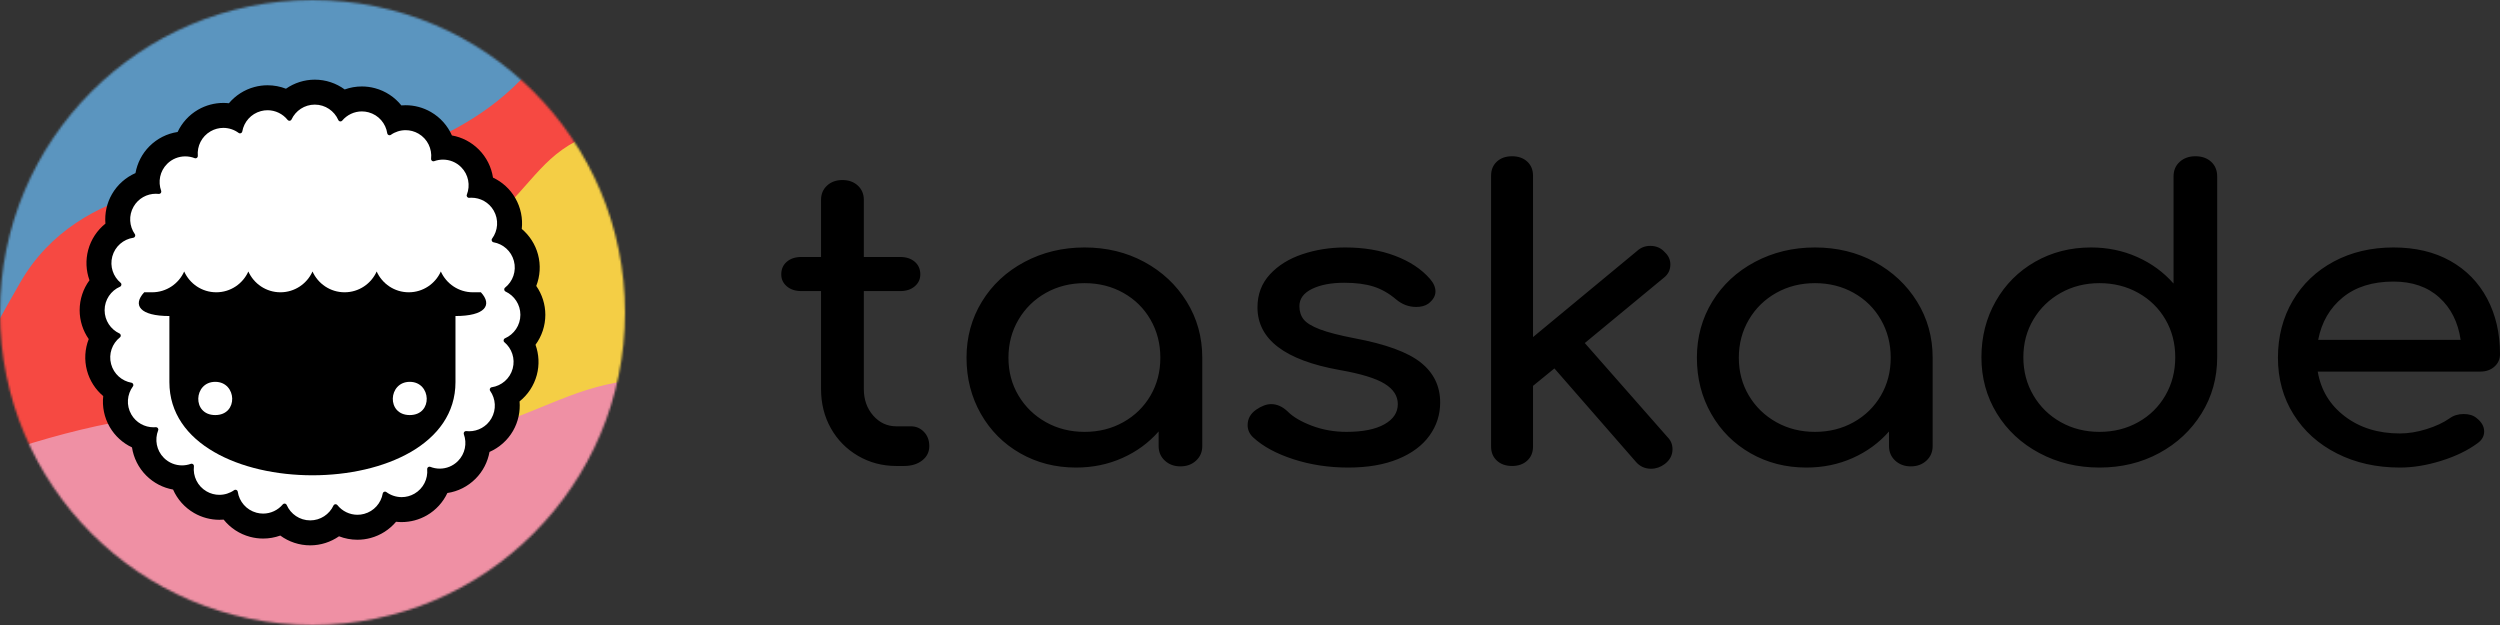
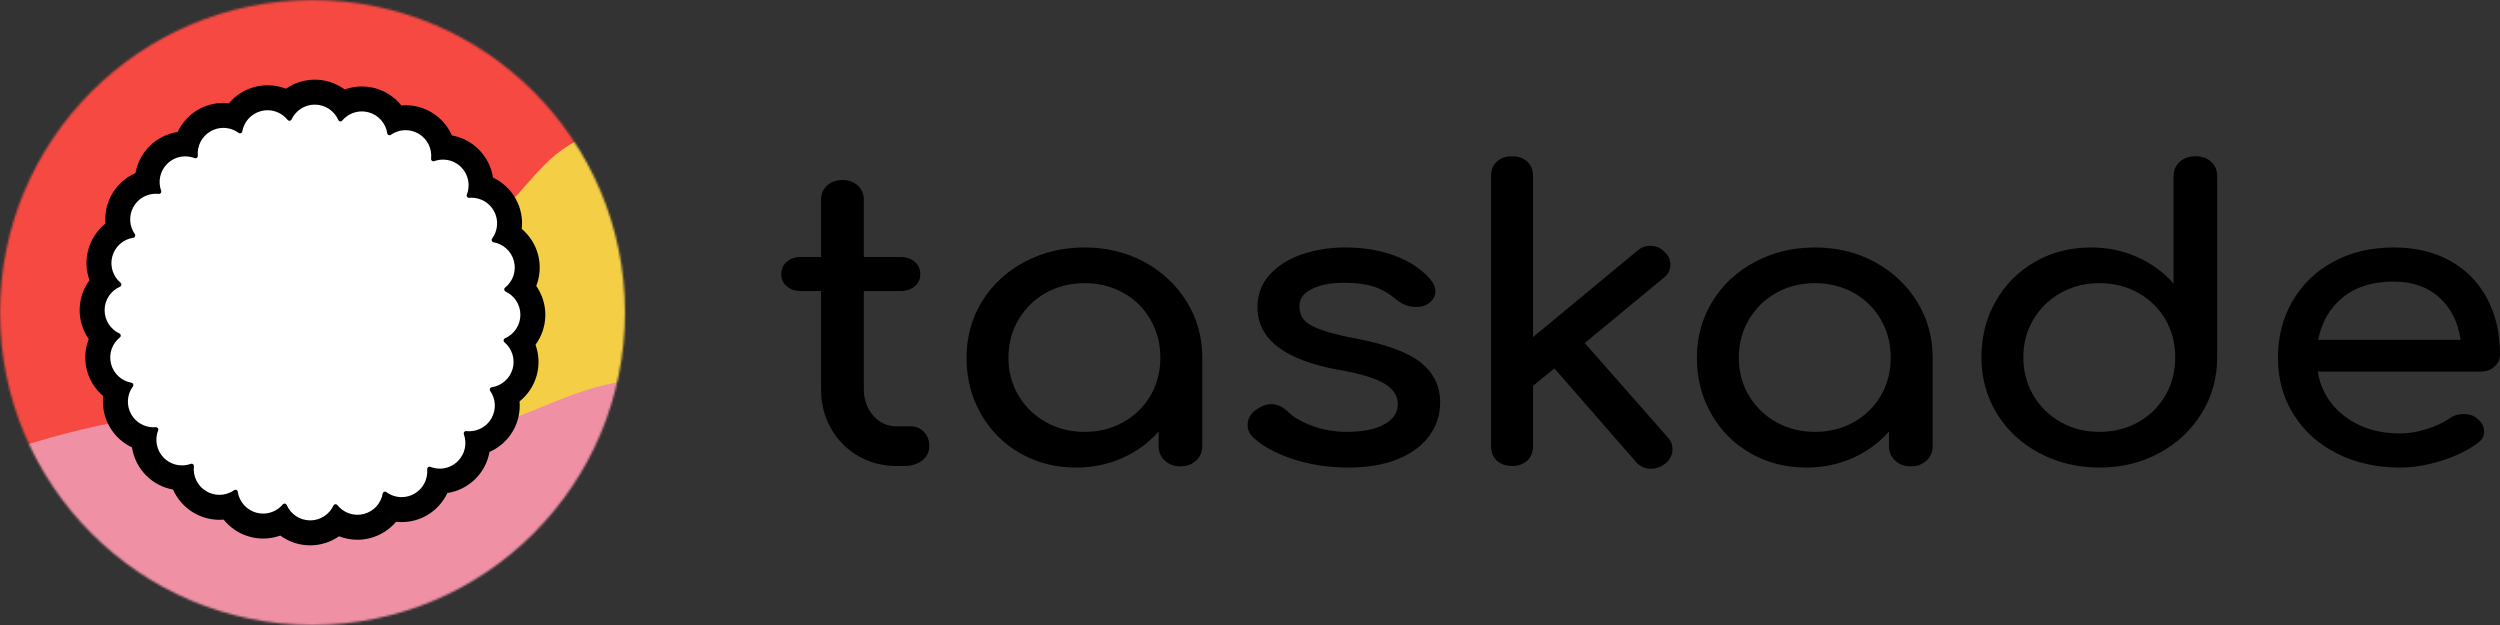
<svg xmlns="http://www.w3.org/2000/svg" width="1200" height="300" viewBox="0 0 1200 300" fill="none">
  <rect x="0" y="0" width="1200" height="300" fill="#333333" stroke="none" />
  <mask id="mask0_30_1394" style="mask-type:alpha" maskUnits="userSpaceOnUse" x="0" y="0" width="300" height="300">
    <path fill-rule="evenodd" clip-rule="evenodd" d="M150 300C232.842 300 300 232.842 300 150C300 67.157 232.842 0 150 0C67.157 0 0 67.157 0 150C0 232.842 67.157 300 150 300Z" fill="black" />
  </mask>
  <g mask="url(#mask0_30_1394)">
    <path d="M347.941 -7.942H-30.883V223.234H347.941V-7.942Z" fill="#F64942" />
    <path d="M66.081 245.08C46.861 207.406 65.401 161.794 115.527 149.537C261.151 125.751 239.315 80.647 283.919 64.568C366.905 34.654 345.921 138.773 329.229 167.881C312.537 196.99 352.069 252.214 295.409 256.23C259.743 258.758 249.347 238.662 186.486 264.61C154.157 277.954 152.266 275.002 118.705 264.178L89.968 249.66L66.081 245.08Z" fill="#F4CE45" />
-     <path d="M142.019 -29.002C103.308 -23.833 -94.822 17.853 -108.946 24.309L-74.487 219.874C-53.803 217.882 -15.419 238.472 -15.419 209.466C-15.419 181.324 -9.708 169.317 9.708 135.589C38.238 86.03 101.39 86.856 123.391 85.78C175.444 83.236 232.384 66.575 261.478 24.323C361.178 -120.47 266.574 -63.345 142.019 -29.002Z" fill="#5B95BF" />
    <path d="M100.217 198.12C59.855 198.24 17.302 210.685 -21.557 225.281L-6.302 390.517C99.464 377.281 289.565 345.643 301.389 325.595C315.095 302.351 295.787 286.847 335.613 265.669C367.473 248.727 402.751 181.738 327.619 180.984C286.013 181.325 275.365 189.947 242.913 202.123C189.429 222.191 131.143 198.028 100.217 198.12Z" fill="#EF90A4" />
    <path fill-rule="evenodd" clip-rule="evenodd" d="M151.203 48.528C156.345 48.528 160.756 51.627 162.692 56.056C162.885 56.498 163.315 56.741 163.746 56.741C164.054 56.741 164.363 56.616 164.586 56.35C166.944 53.534 170.463 51.848 174.199 51.848C175.271 51.848 176.363 51.988 177.448 52.278C182.424 53.611 185.885 57.757 186.602 62.548C186.687 63.121 187.198 63.493 187.726 63.493C187.941 63.493 188.161 63.431 188.356 63.295C190.476 61.809 193.006 61.015 195.58 61.015C197.703 61.015 199.855 61.556 201.828 62.694C206.29 65.27 208.56 70.171 208.012 74.983C207.934 75.663 208.502 76.225 209.138 76.225C209.262 76.225 209.388 76.204 209.514 76.158C210.904 75.652 212.366 75.397 213.826 75.397C217.032 75.397 220.236 76.618 222.682 79.066C226.324 82.709 227.25 88.03 225.476 92.536C225.188 93.266 225.758 94.065 226.522 94.065C226.556 94.065 226.588 94.063 226.62 94.06C226.988 94.028 227.354 94.011 227.72 94.011C232.054 94.011 236.266 96.254 238.588 100.278C241.164 104.739 240.68 110.118 237.8 114.011C237.314 114.668 237.708 115.639 238.512 115.781C243.168 116.599 247.158 120.017 248.464 124.884C249.798 129.86 247.938 134.931 244.148 137.946C243.508 138.454 243.636 139.494 244.378 139.84C248.662 141.835 251.634 146.17 251.634 151.207C251.634 156.352 248.536 160.761 244.108 162.697C243.348 163.029 243.178 164.06 243.812 164.592C247.438 167.628 249.188 172.586 247.884 177.455C246.55 182.432 242.406 185.893 237.614 186.61C236.808 186.73 236.4 187.695 236.868 188.364C239.58 192.234 239.988 197.474 237.468 201.839C235.146 205.861 230.934 208.103 226.602 208.103C226.13 208.103 225.654 208.075 225.182 208.023C225.14 208.017 225.098 208.015 225.058 208.015C224.306 208.015 223.74 208.795 224.006 209.523C225.624 213.965 224.662 219.131 221.098 222.693C218.652 225.141 215.448 226.363 212.244 226.363C210.676 226.363 209.11 226.069 207.63 225.487C207.498 225.435 207.364 225.411 207.234 225.411C206.608 225.411 206.046 225.959 206.106 226.633C206.52 231.341 204.252 236.083 199.889 238.603C197.917 239.741 195.765 240.281 193.642 240.281C190.962 240.281 188.328 239.421 186.157 237.813C185.958 237.667 185.733 237.601 185.51 237.601C184.992 237.601 184.486 237.963 184.387 238.525C183.569 243.181 180.152 247.175 175.285 248.477C174.199 248.769 173.109 248.907 172.036 248.907C168.194 248.907 164.581 247.125 162.224 244.161C162.003 243.883 161.681 243.751 161.359 243.751C160.942 243.751 160.526 243.973 160.332 244.391C158.336 248.675 154.001 251.649 148.964 251.649C143.82 251.649 139.411 248.551 137.475 244.121C137.282 243.679 136.852 243.437 136.421 243.437C136.113 243.437 135.803 243.561 135.581 243.825C133.223 246.643 129.704 248.329 125.968 248.329C124.895 248.329 123.804 248.189 122.719 247.899C117.743 246.565 114.281 242.419 113.565 237.629C113.48 237.055 112.969 236.683 112.44 236.683C112.225 236.683 112.006 236.745 111.811 236.883C109.691 238.369 107.161 239.163 104.587 239.163C102.464 239.163 100.312 238.621 98.338 237.481C93.877 234.905 91.607 230.005 92.155 225.193C92.232 224.513 91.665 223.953 91.028 223.953C90.905 223.953 90.778 223.973 90.653 224.019C89.263 224.525 87.802 224.779 86.342 224.779C83.135 224.779 79.931 223.557 77.485 221.111C73.842 217.467 72.917 212.145 74.691 207.639C74.979 206.911 74.409 206.111 73.644 206.111C73.611 206.111 73.579 206.113 73.547 206.115C73.18 206.147 72.814 206.165 72.446 206.165C68.113 206.165 63.901 203.923 61.578 199.898C59.002 195.436 59.487 190.057 62.368 186.164C62.852 185.507 62.459 184.537 61.654 184.395C57 183.576 53.008 180.159 51.703 175.292C50.37 170.315 52.229 165.244 56.02 162.231C56.658 161.722 56.53 160.682 55.79 160.338C51.505 158.342 48.533 154.007 48.533 148.968C48.533 143.825 51.63 139.414 56.061 137.478C56.818 137.146 56.989 136.116 56.355 135.585C52.729 132.549 50.978 127.589 52.283 122.721C53.616 117.744 57.762 114.282 62.552 113.566C63.36 113.446 63.767 112.481 63.299 111.812C60.586 107.942 60.179 102.701 62.698 98.339C65.021 94.315 69.232 92.074 73.565 92.074C74.038 92.074 74.512 92.1 74.986 92.155C75.027 92.16 75.069 92.161 75.111 92.161C75.86 92.161 76.426 91.381 76.161 90.654C74.542 86.212 75.505 81.045 79.067 77.483C81.515 75.035 84.718 73.815 87.924 73.815C89.49 73.815 91.057 74.106 92.537 74.69C92.668 74.742 92.802 74.765 92.933 74.765C93.558 74.765 94.121 74.216 94.061 73.544C93.647 68.835 95.915 64.094 100.278 61.574C102.25 60.435 104.402 59.894 106.525 59.894C109.205 59.894 111.84 60.755 114.01 62.364C114.208 62.508 114.434 62.575 114.656 62.575C115.175 62.575 115.681 62.214 115.78 61.65C116.598 56.995 120.015 53.003 124.882 51.698C125.968 51.407 127.058 51.269 128.131 51.269C131.973 51.269 135.585 53.052 137.943 56.015C138.164 56.294 138.486 56.427 138.807 56.427C139.225 56.427 139.641 56.203 139.836 55.785C141.831 51.5 146.166 48.528 151.203 48.528Z" fill="white" />
-     <path fill-rule="evenodd" clip-rule="evenodd" d="M196.689 199.232C185.39 199.232 186.276 183.279 196.689 183.279C207.101 183.279 207.989 199.232 196.689 199.232ZM103.317 199.232C92.018 199.232 92.904 183.279 103.317 183.279C113.73 183.279 114.616 199.232 103.317 199.232ZM230.827 140.296H226.999C220.135 140.296 214.239 136.193 211.601 130.312C208.961 136.193 203.065 140.296 196.202 140.296C189.337 140.296 183.442 136.193 180.804 130.312C178.165 136.193 172.269 140.296 165.404 140.296C158.54 140.296 152.644 136.193 150.006 130.312C147.367 136.193 141.471 140.296 134.607 140.296C127.742 140.296 121.848 136.193 119.208 130.312C116.569 136.193 110.674 140.296 103.809 140.296C96.944 140.296 91.05 136.193 88.411 130.312C85.772 136.193 79.876 140.296 73.011 140.296H69.227C63.485 146.474 67.127 151.693 81.306 151.693V183.416C81.306 213.23 115.637 228.138 149.968 228.138C184.299 228.138 218.629 213.23 218.629 183.416V151.693C232.821 151.693 236.525 146.474 230.827 140.296Z" fill="black" />
    <path fill-rule="evenodd" clip-rule="evenodd" d="M151.097 38.237C146.07 38.237 141.258 39.813 137.262 42.583C134.487 41.502 131.501 40.93 128.427 40.93C126.307 40.93 124.19 41.21 122.132 41.761C117.269 43.064 113.024 45.837 109.879 49.556C108.989 49.456 108.094 49.405 107.197 49.405C102.951 49.405 98.756 50.531 95.068 52.66C90.71 55.176 87.328 58.952 85.252 63.355C80.158 64.122 75.457 66.483 71.746 70.194C68.181 73.757 65.891 78.286 65.029 83.083C60.365 85.136 56.374 88.631 53.756 93.168C51.239 97.527 50.198 102.489 50.604 107.341C46.644 110.511 43.694 114.907 42.325 120.012C41.022 124.876 41.301 129.938 42.948 134.521C39.946 138.608 38.232 143.619 38.232 148.902C38.232 153.937 39.811 158.753 42.589 162.753C40.745 167.478 40.387 172.76 41.755 177.867C43.059 182.73 45.831 186.972 49.548 190.117C48.991 195.158 50.012 200.354 52.656 204.932C55.166 209.28 58.938 212.674 63.355 214.754C64.123 219.766 66.453 224.518 70.19 228.256C73.749 231.814 78.218 234.132 83.075 234.992C85.115 239.626 88.592 243.604 93.161 246.242C96.851 248.374 101.046 249.5 105.292 249.5C105.982 249.5 106.668 249.47 107.349 249.414C110.518 253.364 114.909 256.308 120.007 257.674C122.065 258.224 124.182 258.504 126.301 258.504C129.147 258.504 131.929 258.01 134.54 257.068C138.622 260.06 143.624 261.766 148.897 261.766C153.925 261.766 158.736 260.192 162.732 257.42C165.507 258.504 168.495 259.074 171.568 259.074C173.687 259.074 175.804 258.796 177.862 258.242C182.725 256.94 186.97 254.166 190.114 250.448C191.005 250.548 191.901 250.6 192.798 250.6C197.043 250.6 201.238 249.472 204.926 247.344C209.286 244.828 212.666 241.052 214.742 236.65C219.838 235.882 224.538 233.52 228.248 229.81C231.812 226.246 234.102 221.718 234.966 216.922C239.628 214.87 243.62 211.374 246.238 206.838C248.756 202.478 249.796 197.517 249.39 192.665C253.35 189.494 256.3 185.099 257.668 179.992C258.972 175.128 258.694 170.066 257.046 165.485C260.048 161.396 261.762 156.387 261.762 151.102C261.762 146.069 260.182 141.251 257.406 137.252C259.248 132.527 259.606 127.244 258.238 122.137C256.936 117.274 254.164 113.032 250.446 109.887C251.004 104.846 249.982 99.65 247.338 95.072C244.828 90.723 241.056 87.331 236.64 85.25C235.872 80.239 233.542 75.487 229.804 71.75C226.244 68.191 221.776 65.872 216.92 65.013C214.882 60.379 211.404 56.4 206.834 53.761C203.144 51.632 198.95 50.505 194.704 50.505C194.014 50.505 193.326 50.534 192.645 50.591C189.476 46.642 185.085 43.696 179.987 42.33C177.93 41.779 175.812 41.499 173.694 41.499C170.847 41.499 168.065 41.995 165.455 42.937C161.372 39.944 156.37 38.237 151.097 38.237ZM151.101 50.217C156.154 50.217 160.488 53.261 162.39 57.614C162.58 58.048 163.002 58.286 163.426 58.286C163.729 58.286 164.033 58.163 164.251 57.903C166.568 55.135 170.026 53.478 173.697 53.478C174.751 53.478 175.823 53.616 176.889 53.901C181.779 55.211 185.18 59.285 185.884 63.992C185.968 64.555 186.469 64.92 186.989 64.92C187.2 64.92 187.416 64.859 187.608 64.725C189.691 63.265 192.177 62.485 194.706 62.485C196.792 62.485 198.907 63.017 200.846 64.135C205.23 66.666 207.462 71.481 206.922 76.209C206.846 76.877 207.402 77.43 208.028 77.43C208.15 77.43 208.274 77.409 208.398 77.364C209.764 76.867 211.2 76.616 212.634 76.616C215.784 76.616 218.932 77.816 221.336 80.221C224.916 83.8 225.824 89.028 224.082 93.455C223.798 94.173 224.358 94.957 225.11 94.957C225.144 94.957 225.174 94.956 225.206 94.953C225.568 94.921 225.926 94.905 226.288 94.905C230.546 94.905 234.684 97.108 236.966 101.062C239.498 105.445 239.022 110.73 236.192 114.555C235.714 115.2 236.102 116.154 236.892 116.294C241.466 117.098 245.388 120.456 246.67 125.237C247.98 130.127 246.154 135.11 242.428 138.072C241.802 138.57 241.926 139.592 242.654 139.932C246.864 141.892 249.784 146.151 249.784 151.101C249.784 156.155 246.742 160.488 242.39 162.39C241.644 162.716 241.476 163.729 242.1 164.251C245.662 167.234 247.382 172.106 246.1 176.889C244.79 181.779 240.716 185.18 236.01 185.884C235.216 186.002 234.816 186.95 235.276 187.608C237.942 191.41 238.342 196.559 235.866 200.846C233.584 204.798 229.446 207.002 225.188 207.002C224.724 207.002 224.256 206.974 223.792 206.922C223.752 206.918 223.71 206.914 223.672 206.914C222.932 206.914 222.378 207.682 222.638 208.398C224.228 212.76 223.282 217.836 219.78 221.336C217.376 223.742 214.228 224.942 211.08 224.942C209.54 224.942 208 224.654 206.546 224.082C206.418 224.03 206.286 224.006 206.156 224.006C205.542 224.006 204.99 224.546 205.048 225.208C205.456 229.832 203.228 234.492 198.94 236.966C197.002 238.086 194.887 238.618 192.801 238.618C190.169 238.618 187.581 237.772 185.447 236.192C185.252 236.048 185.03 235.982 184.812 235.982C184.302 235.982 183.805 236.34 183.708 236.892C182.904 241.466 179.546 245.39 174.764 246.67C173.697 246.956 172.626 247.092 171.571 247.092C167.796 247.092 164.247 245.34 161.93 242.428C161.713 242.156 161.397 242.026 161.081 242.026C160.67 242.026 160.262 242.244 160.071 242.654C158.11 246.864 153.85 249.784 148.901 249.784C143.846 249.784 139.514 246.742 137.612 242.39C137.422 241.956 136.999 241.718 136.576 241.718C136.273 241.718 135.969 241.838 135.75 242.1C133.434 244.866 129.976 246.524 126.305 246.524C125.251 246.524 124.179 246.386 123.112 246.1C118.223 244.79 114.822 240.716 114.118 236.012C114.034 235.446 113.532 235.082 113.013 235.082C112.801 235.082 112.586 235.142 112.394 235.278C110.311 236.738 107.825 237.518 105.295 237.518C103.209 237.518 101.095 236.986 99.155 235.866C94.772 233.336 92.542 228.52 93.08 223.792C93.156 223.124 92.599 222.574 91.973 222.574C91.852 222.574 91.727 222.592 91.604 222.638C90.239 223.136 88.802 223.386 87.368 223.386C84.217 223.386 81.069 222.186 78.665 219.782C75.086 216.202 74.177 210.974 75.92 206.546C76.203 205.83 75.643 205.044 74.891 205.044C74.858 205.044 74.827 205.046 74.795 205.048C74.434 205.08 74.075 205.096 73.714 205.096C69.456 205.096 65.317 202.894 63.035 198.94C60.504 194.557 60.98 189.271 63.811 185.447C64.287 184.801 63.9 183.847 63.11 183.708C58.536 182.904 54.614 179.546 53.332 174.764C52.021 169.875 53.849 164.892 57.573 161.931C58.201 161.431 58.075 160.41 57.347 160.071C53.137 158.111 50.217 153.852 50.217 148.901C50.217 143.848 53.26 139.514 57.614 137.612C58.358 137.286 58.526 136.273 57.903 135.752C54.34 132.769 52.619 127.896 53.901 123.112C55.211 118.223 59.285 114.822 63.992 114.118C64.785 113.999 65.185 113.051 64.726 112.394C62.06 108.592 61.66 103.443 64.136 99.157C66.418 95.203 70.556 93.001 74.813 93.001C75.278 93.001 75.743 93.027 76.209 93.081C76.25 93.085 76.291 93.087 76.332 93.087C77.069 93.087 77.624 92.32 77.364 91.606C75.773 87.242 76.72 82.165 80.22 78.665C82.625 76.26 85.773 75.062 88.922 75.062C90.462 75.062 92.001 75.348 93.455 75.921C93.584 75.972 93.716 75.995 93.845 75.995C94.459 75.995 95.011 75.456 94.953 74.795C94.546 70.169 96.774 65.51 101.062 63.035C103 61.916 105.114 61.384 107.2 61.384C109.833 61.384 112.422 62.23 114.555 63.81C114.75 63.953 114.971 64.019 115.19 64.019C115.699 64.019 116.196 63.664 116.294 63.109C117.098 58.536 120.456 54.614 125.237 53.332C126.305 53.046 127.376 52.91 128.43 52.91C132.206 52.91 135.755 54.662 138.072 57.573C138.289 57.847 138.605 57.977 138.921 57.977C139.331 57.977 139.74 57.757 139.932 57.347C141.892 53.137 146.151 50.217 151.101 50.217Z" fill="black" />
  </g>
  <path fill-rule="evenodd" clip-rule="evenodd" d="M443.494 207.297C445.206 209.074 446.061 211.358 446.061 214.15C446.061 216.942 444.932 219.226 442.673 221.003C440.414 222.779 437.504 223.668 433.944 223.668H430.247C423.538 223.668 417.411 222.05 411.866 218.814C406.321 215.578 401.974 211.168 398.825 205.584C395.676 200 394.101 193.718 394.101 186.739V139.721H384.654C381.778 139.721 379.451 138.96 377.671 137.437C375.891 135.914 375.001 134.01 375.001 131.726C375.001 129.188 375.891 127.158 377.671 125.635C379.451 124.112 381.778 123.35 384.654 123.35H394.101V95.939C394.101 93.147 395.059 90.863 396.976 89.086C398.893 87.31 401.358 86.421 404.37 86.421C407.382 86.421 409.847 87.31 411.763 89.086C413.68 90.863 414.639 93.147 414.639 95.939V123.35H432.096C434.971 123.35 437.299 124.112 439.079 125.635C440.859 127.158 441.749 129.188 441.749 131.726C441.749 134.01 440.859 135.914 439.079 137.437C437.299 138.96 434.971 139.721 432.096 139.721H414.639V186.739C414.639 191.815 416.145 196.066 419.157 199.493C422.169 202.919 425.866 204.632 430.247 204.632H437.23C439.695 204.632 441.783 205.52 443.494 207.297ZM549.263 125.73C557.821 130.362 564.598 136.707 569.596 144.765C574.593 152.824 577.092 161.802 577.092 171.701V214.15C577.092 216.942 576.099 219.258 574.114 221.098C572.129 222.938 569.63 223.858 566.618 223.858C563.606 223.858 561.107 222.938 559.122 221.098C557.136 219.258 556.144 216.942 556.144 214.15V207.107C551.351 212.564 545.533 216.815 538.687 219.861C531.841 222.906 524.447 224.429 516.506 224.429C506.648 224.429 497.714 222.145 489.704 217.576C481.694 213.008 475.396 206.694 470.809 198.636C466.223 190.578 463.929 181.599 463.929 171.701C463.929 161.802 466.394 152.824 471.323 144.765C476.252 136.707 483.064 130.362 491.758 125.73C500.452 121.098 510.071 118.782 520.613 118.782C531.156 118.782 540.706 121.098 549.263 125.73ZM539.2 202.633C544.745 199.524 549.092 195.273 552.241 189.88C555.391 184.486 556.965 178.427 556.965 171.701C556.965 164.975 555.391 158.883 552.241 153.427C549.092 147.97 544.745 143.687 539.2 140.578C533.655 137.468 527.459 135.914 520.613 135.914C513.767 135.914 507.572 137.468 502.027 140.578C496.482 143.687 492.1 147.97 488.883 153.427C485.665 158.883 484.056 164.975 484.056 171.701C484.056 178.427 485.665 184.486 488.883 189.88C492.1 195.273 496.482 199.524 502.027 202.633C507.572 205.743 513.767 207.297 520.613 207.297C527.459 207.297 533.655 205.743 539.2 202.633ZM620.837 220.432C612.622 217.767 606.187 214.277 601.532 209.962C599.752 208.312 598.862 206.345 598.862 204.061C598.862 201.015 600.231 198.541 602.97 196.637C605.571 194.861 607.967 193.972 610.158 193.972C612.896 193.972 615.498 195.114 617.962 197.399C620.564 200.064 624.466 202.38 629.669 204.347C634.872 206.314 640.417 207.297 646.304 207.297C654.109 207.297 660.167 206.092 664.48 203.68C668.793 201.269 670.949 198.033 670.949 193.972C670.949 190.038 668.827 186.77 664.583 184.169C660.338 181.567 653.15 179.378 643.018 177.602C616.73 172.906 603.586 162.881 603.586 147.526C603.586 141.307 605.571 136.041 609.542 131.726C613.512 127.411 618.715 124.175 625.15 122.018C631.586 119.861 638.431 118.782 645.688 118.782C654.588 118.782 662.563 120.114 669.615 122.779C676.666 125.444 682.245 129.125 686.353 133.82C688.133 135.85 689.023 137.881 689.023 139.911C689.023 142.069 687.859 144.036 685.531 145.812C684.025 146.828 682.108 147.335 679.781 147.335C676.221 147.335 673.003 146.13 670.128 143.718C666.705 140.8 663.077 138.737 659.243 137.532C655.409 136.326 650.754 135.724 645.277 135.724C638.979 135.724 633.81 136.707 629.771 138.674C625.732 140.641 623.713 143.401 623.713 146.954C623.713 149.493 624.397 151.618 625.766 153.331C627.136 155.045 629.737 156.631 633.571 158.09C637.405 159.55 642.95 160.977 650.206 162.373C665.13 165.165 675.707 169.036 681.937 173.985C688.167 178.934 691.282 185.343 691.282 193.211C691.282 199.048 689.57 204.347 686.147 209.105C682.724 213.864 677.693 217.608 671.052 220.336C664.412 223.065 656.436 224.429 647.126 224.429C637.815 224.429 629.053 223.097 620.837 220.432ZM802.802 215.673C802.802 218.465 801.569 220.812 799.105 222.716C797.051 224.239 794.86 225 792.533 225C789.521 225 787.056 223.858 785.139 221.574L746.118 176.84L735.849 185.216V214.34C735.849 217.132 734.924 219.385 733.076 221.098C731.228 222.811 728.797 223.668 725.785 223.668C722.773 223.668 720.343 222.811 718.494 221.098C716.646 219.385 715.722 217.132 715.722 214.34V84.328C715.722 81.536 716.646 79.283 718.494 77.57C720.343 75.857 722.773 75 725.785 75C728.797 75 731.228 75.857 733.076 77.57C734.924 79.283 735.849 81.536 735.849 84.328V161.802L785.755 120.495C787.535 118.845 789.657 118.021 792.122 118.021C794.997 118.021 797.325 119.036 799.105 121.066C800.885 122.716 801.775 124.683 801.775 126.967C801.775 129.632 800.679 131.79 798.489 133.439L760.699 164.658L800.542 209.962C802.049 211.485 802.802 213.389 802.802 215.673ZM899.842 125.73C908.4 130.362 915.177 136.707 920.175 144.765C925.172 152.824 927.671 161.802 927.671 171.701V214.15C927.671 216.942 926.678 219.258 924.693 221.098C922.708 222.938 920.209 223.858 917.197 223.858C914.184 223.858 911.686 222.938 909.7 221.098C907.715 219.258 906.722 216.942 906.722 214.15V207.107C901.93 212.564 896.111 216.815 889.265 219.861C882.419 222.906 875.026 224.429 867.085 224.429C857.227 224.429 848.293 222.145 840.283 217.576C832.273 213.008 825.975 206.694 821.388 198.636C816.801 190.578 814.508 181.599 814.508 171.701C814.508 161.802 816.973 152.824 821.902 144.765C826.831 136.707 833.642 130.362 842.337 125.73C851.031 121.098 860.649 118.782 871.192 118.782C881.735 118.782 891.285 121.098 899.842 125.73ZM889.779 202.633C895.324 199.524 899.671 195.273 902.82 189.88C905.969 184.486 907.544 178.427 907.544 171.701C907.544 164.975 905.969 158.883 902.82 153.427C899.671 147.97 895.324 143.687 889.779 140.578C884.234 137.468 878.038 135.914 871.192 135.914C864.346 135.914 858.151 137.468 852.606 140.578C847.06 143.687 842.679 147.97 839.461 153.427C836.244 158.883 834.635 164.975 834.635 171.701C834.635 178.427 836.244 184.486 839.461 189.88C842.679 195.273 847.06 199.524 852.606 202.633C858.151 205.743 864.346 207.297 871.192 207.297C878.038 207.297 884.234 205.743 889.779 202.633ZM1061.37 77.665C1063.29 79.442 1064.25 81.79 1064.25 84.708V171.51C1064.25 181.409 1061.75 190.387 1056.75 198.446C1051.75 206.504 1044.98 212.849 1036.42 217.481C1027.86 222.113 1018.31 224.429 1007.77 224.429C997.225 224.429 987.607 222.113 978.912 217.481C970.218 212.849 963.407 206.504 958.477 198.446C953.548 190.387 951.084 181.409 951.084 171.51C951.084 161.612 953.377 152.634 957.964 144.575C962.551 136.517 968.849 130.203 976.859 125.635C984.868 121.066 993.802 118.782 1003.66 118.782C1011.6 118.782 1019 120.305 1025.84 123.351C1032.69 126.396 1038.51 130.647 1043.3 136.104V84.708C1043.3 81.79 1044.29 79.442 1046.28 77.665C1048.26 75.889 1050.76 75 1053.77 75C1056.92 75 1059.45 75.889 1061.37 77.665ZM1026.35 202.633C1031.9 199.524 1036.25 195.241 1039.4 189.784C1042.55 184.328 1044.12 178.236 1044.12 171.51C1044.12 164.784 1042.55 158.725 1039.4 153.331C1036.25 147.938 1031.9 143.687 1026.35 140.578C1020.81 137.468 1014.61 135.914 1007.77 135.914C1000.92 135.914 994.727 137.468 989.181 140.578C983.636 143.687 979.255 147.938 976.037 153.331C972.82 158.725 971.211 164.784 971.211 171.51C971.211 178.236 972.82 184.328 976.037 189.784C979.255 195.241 983.636 199.524 989.181 202.633C994.727 205.743 1000.92 207.297 1007.77 207.297C1014.61 207.297 1020.81 205.743 1026.35 202.633ZM1197.33 175.984C1195.55 177.57 1193.29 178.363 1190.55 178.363H1112.51C1114.02 187.246 1118.36 194.416 1125.55 199.873C1132.74 205.33 1141.54 208.059 1151.94 208.059C1156.05 208.059 1160.33 207.361 1164.78 205.965C1169.23 204.569 1172.89 202.856 1175.77 200.825C1177.68 199.429 1179.94 198.731 1182.54 198.731C1185.15 198.731 1187.2 199.366 1188.71 200.635C1191.17 202.538 1192.4 204.696 1192.4 207.107C1192.4 209.391 1191.31 211.295 1189.12 212.817C1184.46 216.244 1178.68 219.036 1171.76 221.193C1164.85 223.35 1158.24 224.429 1151.94 224.429C1140.72 224.429 1130.65 222.177 1121.75 217.671C1112.85 213.166 1105.9 206.916 1100.91 198.921C1095.91 190.927 1093.41 181.853 1093.41 171.701C1093.41 161.548 1095.77 152.443 1100.5 144.385C1105.22 136.326 1111.79 130.045 1120.21 125.54C1128.63 121.034 1138.18 118.782 1148.86 118.782C1159.4 118.782 1168.51 120.939 1176.18 125.254C1183.84 129.569 1189.73 135.597 1193.84 143.338C1197.95 151.079 1200 159.962 1200 169.987C1200 172.399 1199.11 174.397 1197.33 175.984ZM1124.52 142.767C1118.3 147.843 1114.36 154.632 1112.72 163.135H1181.11C1179.87 154.632 1176.45 147.843 1170.84 142.767C1165.22 137.691 1157.9 135.153 1148.86 135.153C1138.87 135.153 1130.75 137.691 1124.52 142.767Z" fill="black" />
</svg>